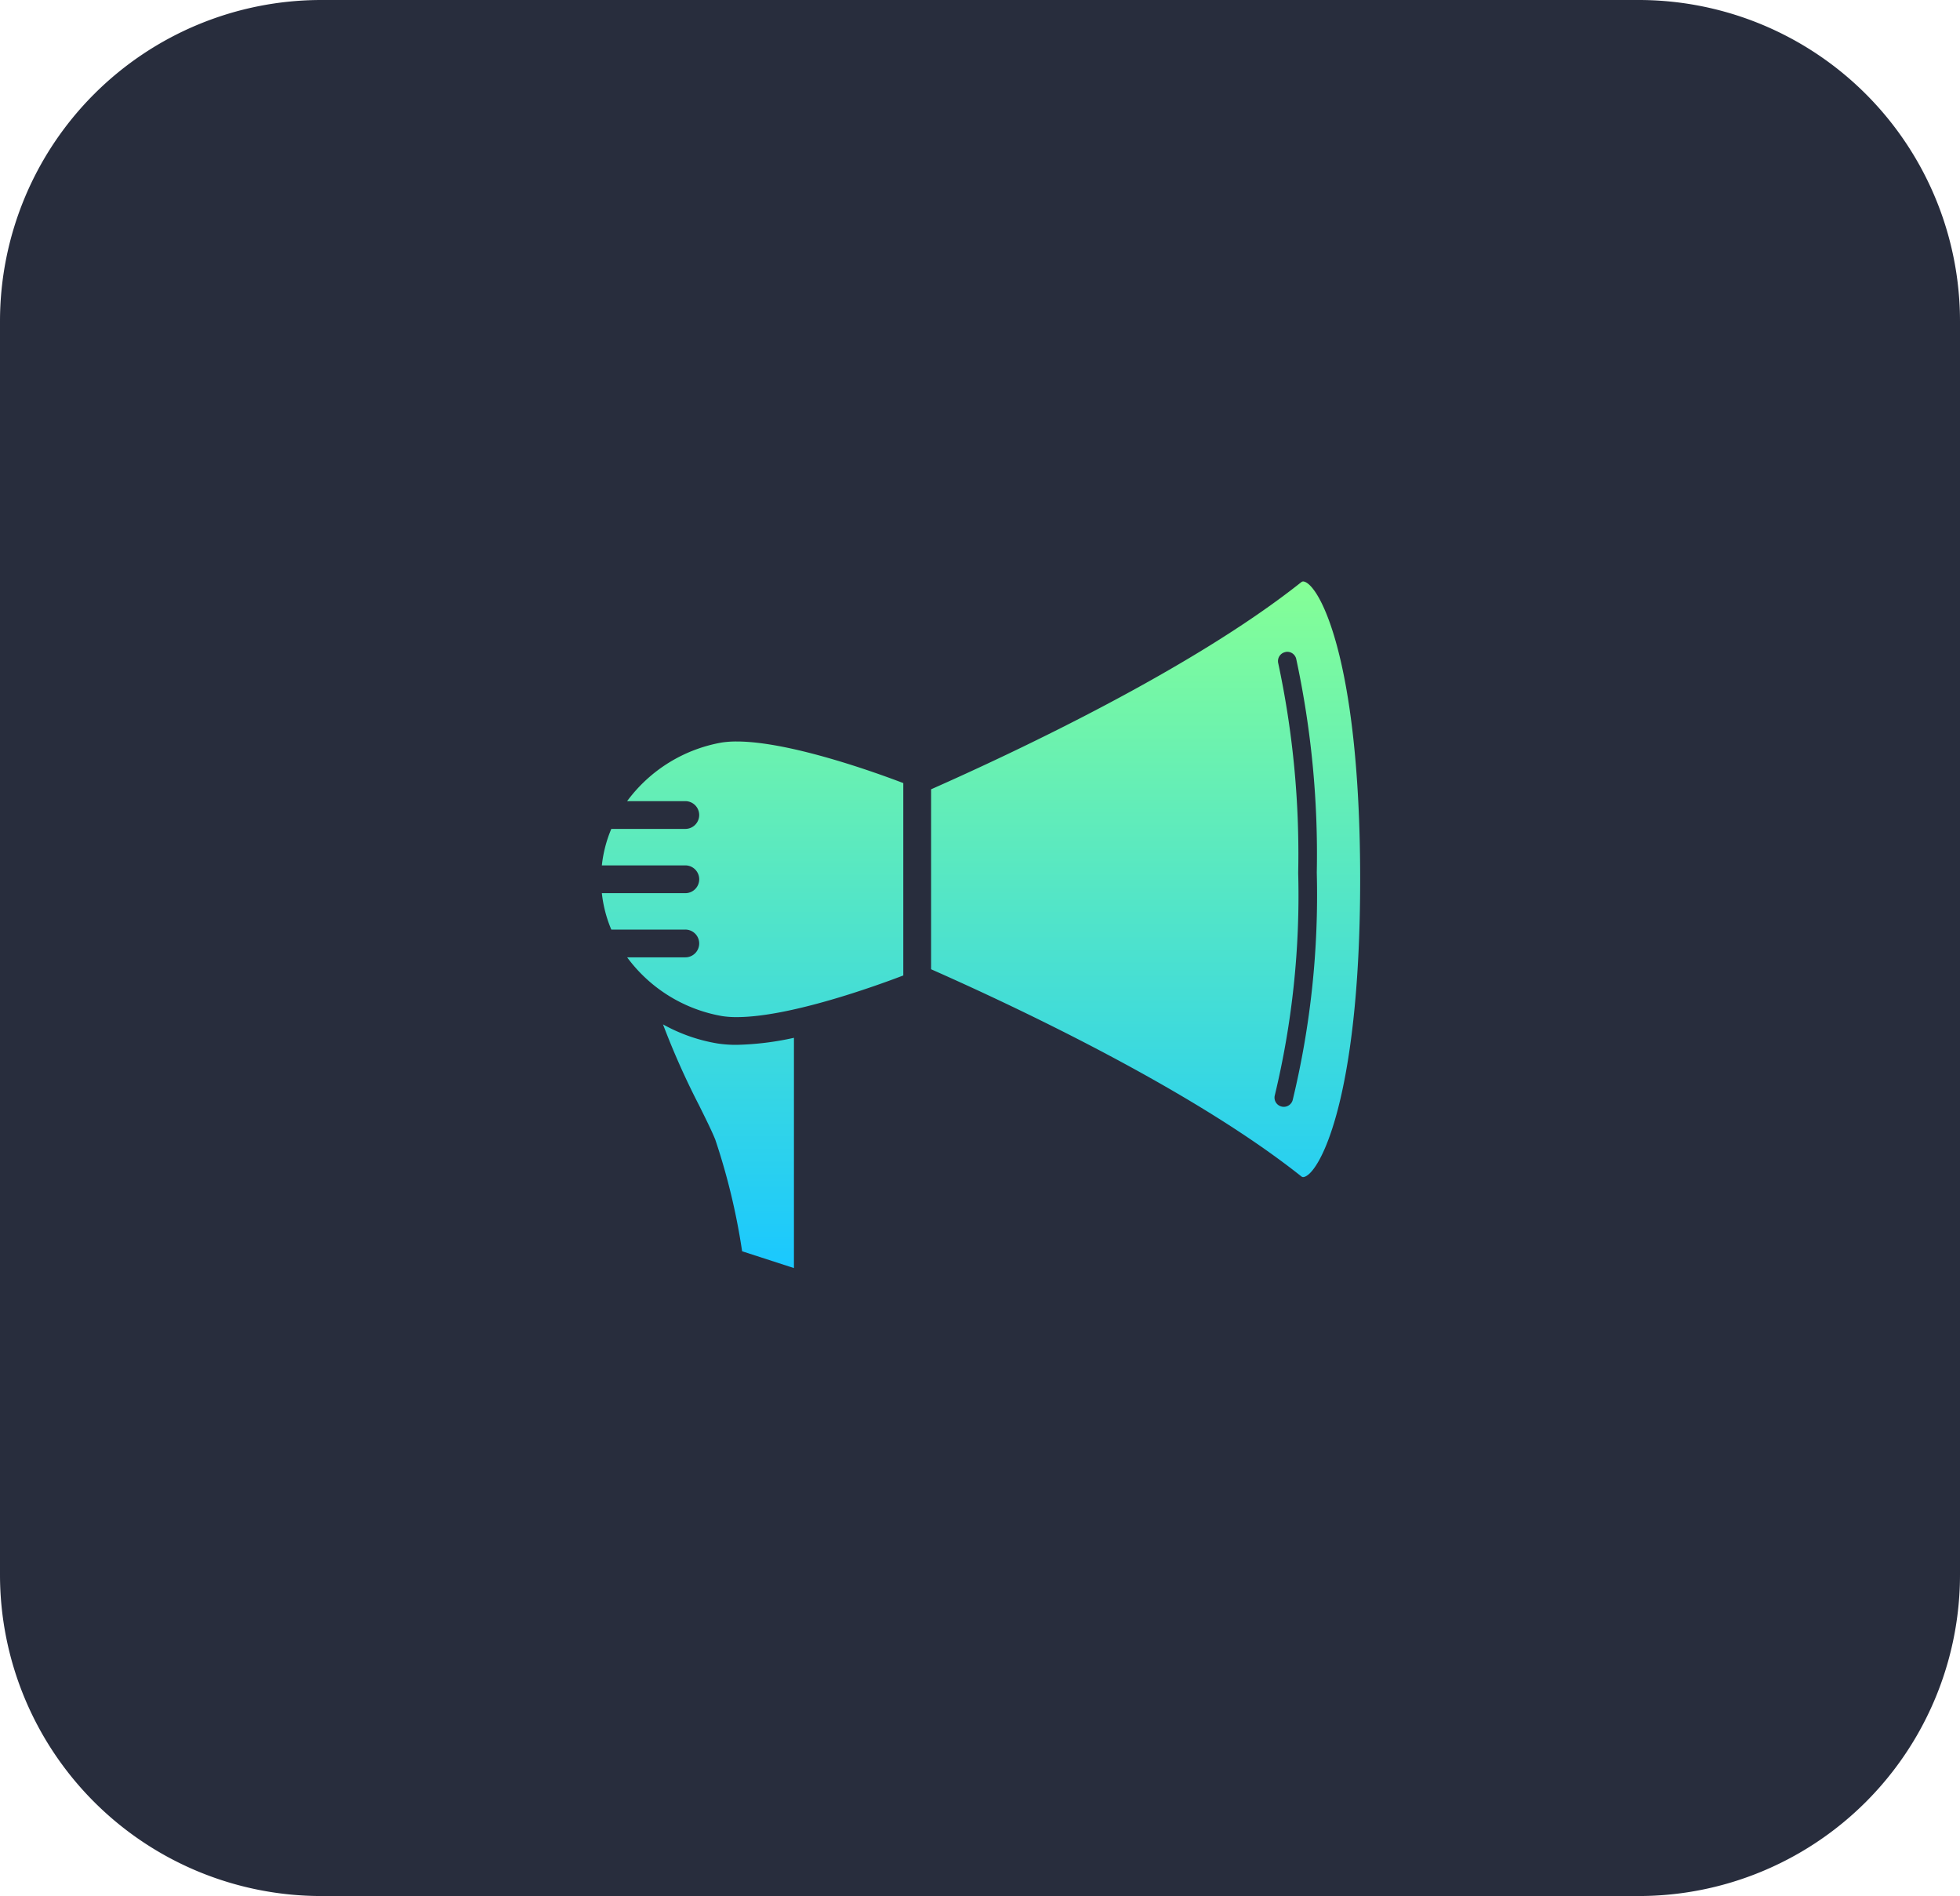
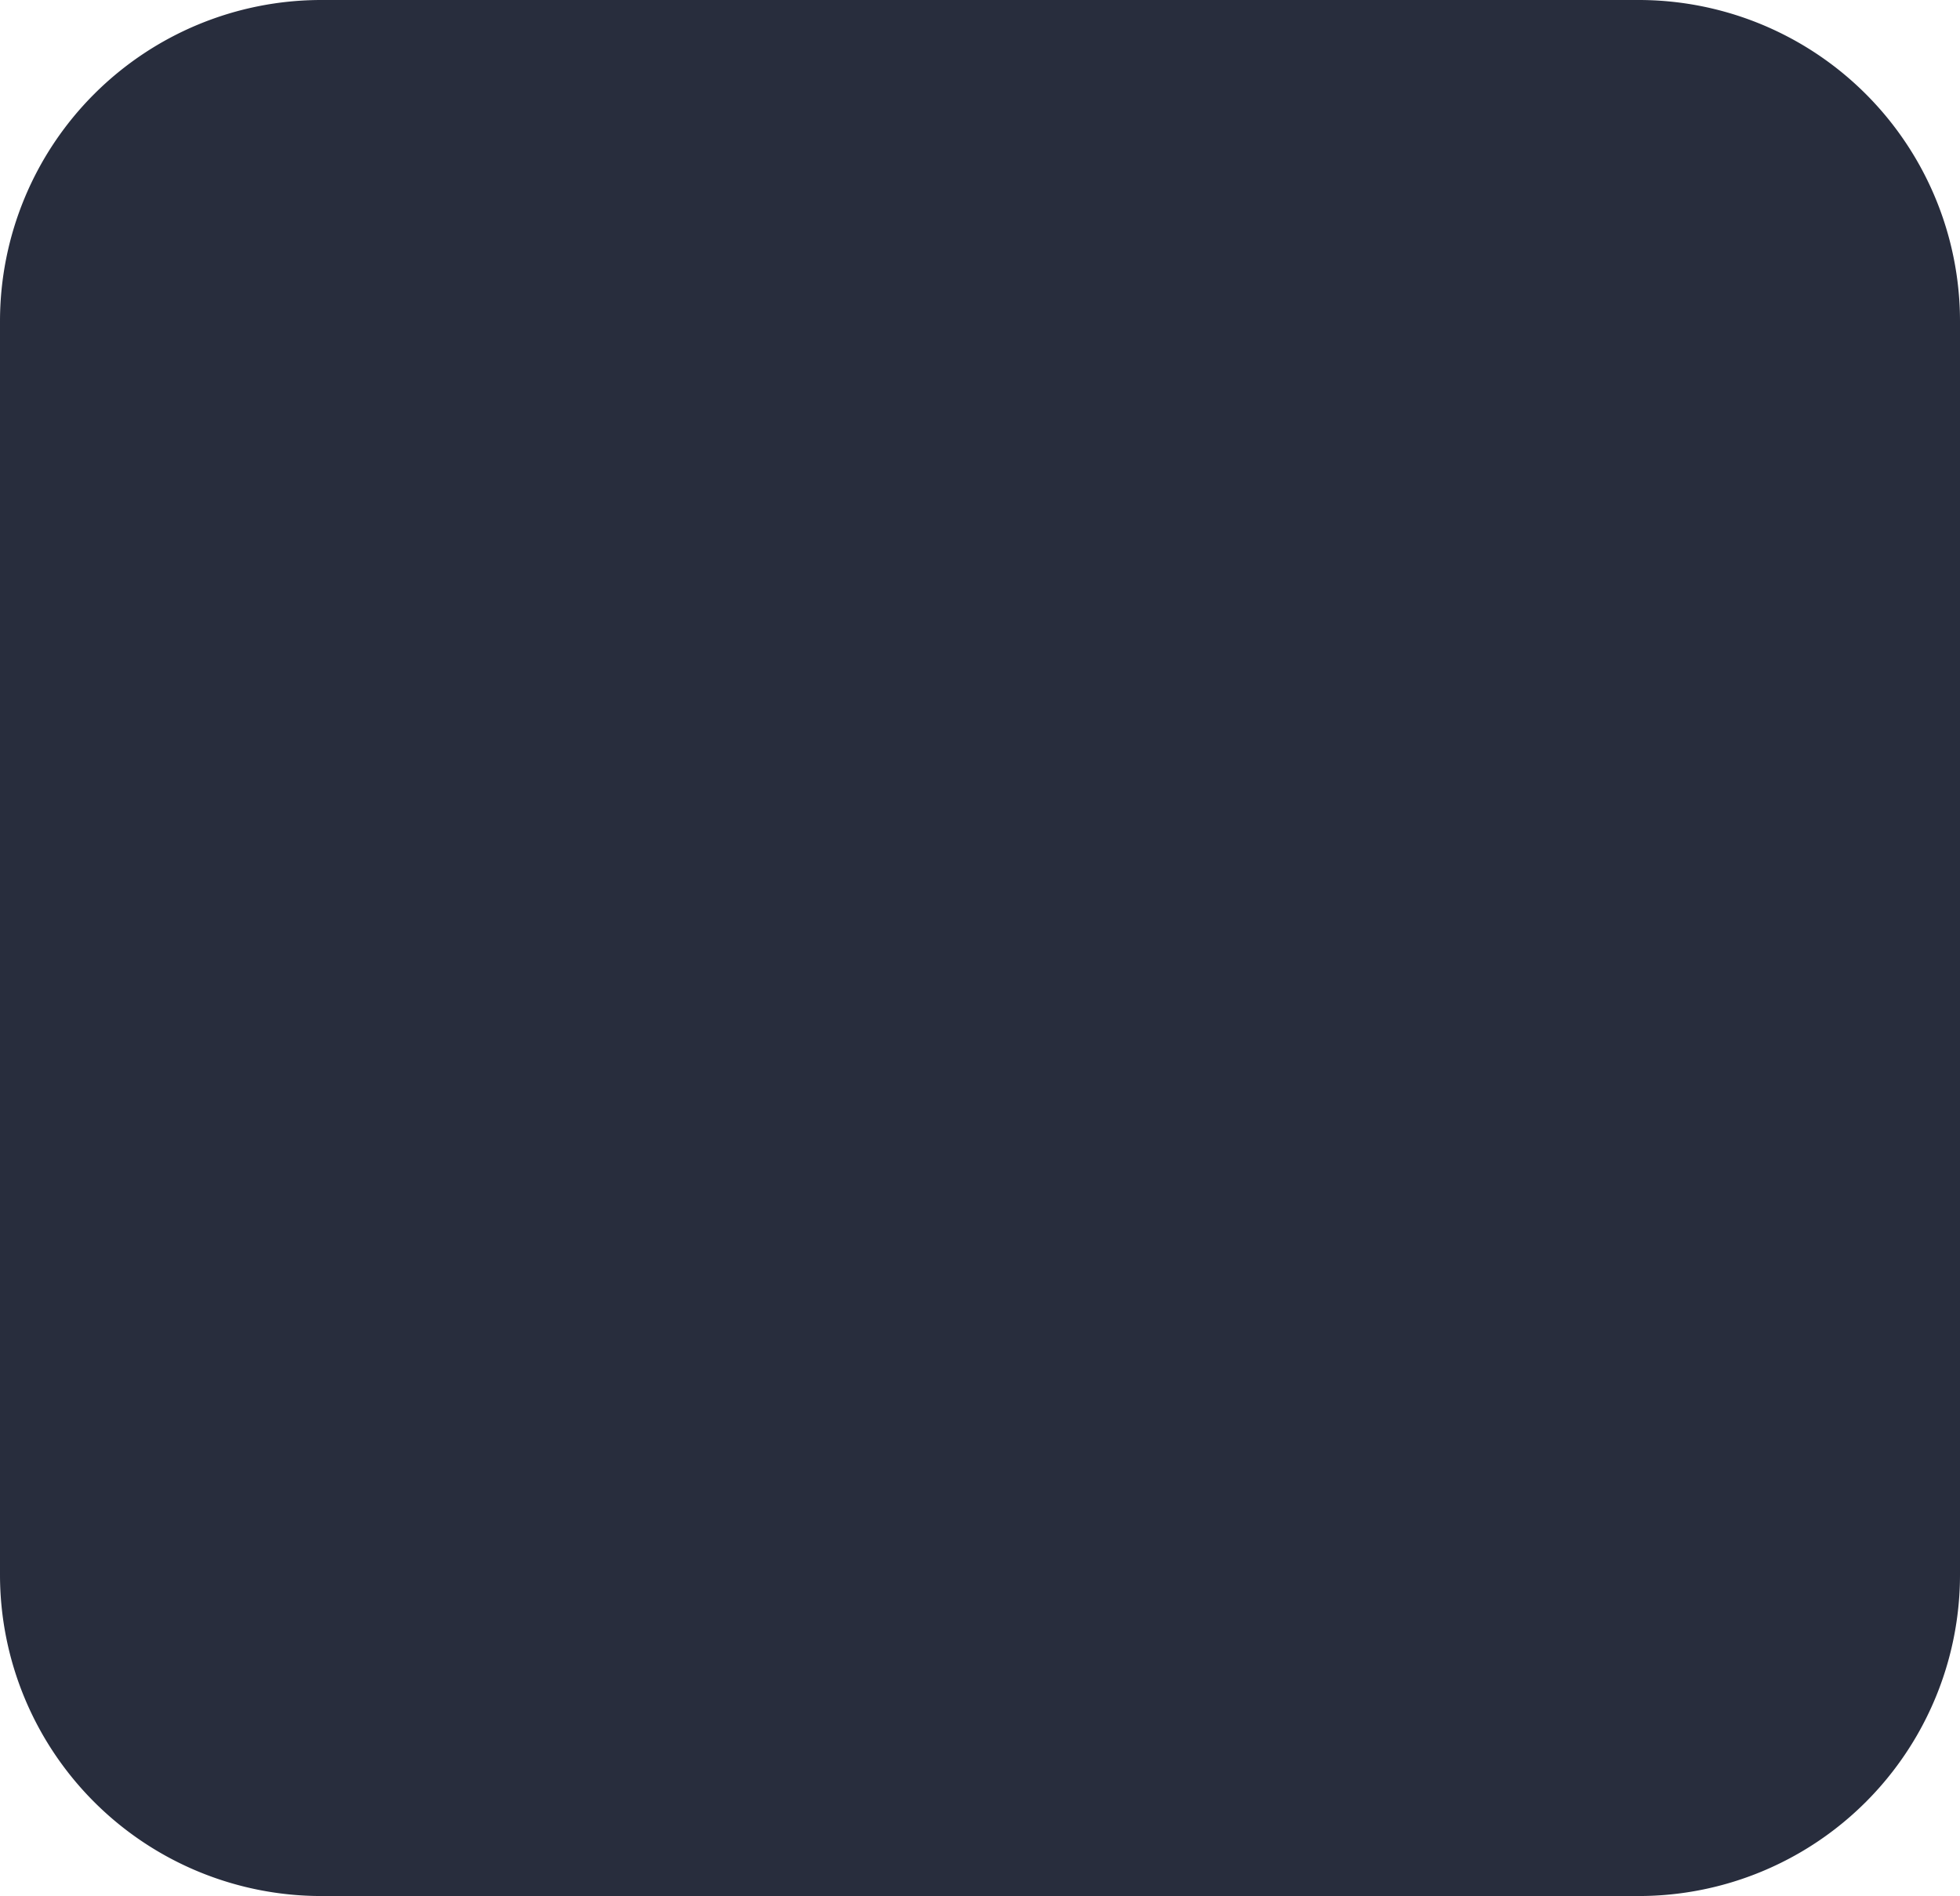
<svg xmlns="http://www.w3.org/2000/svg" width="122" height="118" viewBox="0 0 122 118">
  <defs>
    <clipPath id="clip-path">
-       <path id="パス_64474" data-name="パス 64474" d="M0,0H77.487V68.878H0Z" transform="translate(-0.851 -26.713)" fill="none" />
-     </clipPath>
+       </clipPath>
    <linearGradient id="linear-gradient" x1="0.5" x2="0.5" y2="1" gradientUnits="objectBoundingBox">
      <stop offset="0" stop-color="#85ff96" />
      <stop offset="1" stop-color="#1ac8ff" />
    </linearGradient>
  </defs>
  <g id="グループ_58161" data-name="グループ 58161" transform="translate(-360 -2143.917)">
    <path id="パス_64473" data-name="パス 64473" d="M20,0h82a20,20,0,0,1,20,20V98a20,20,0,0,1-20,20H20A20,20,0,0,1,0,98V20A20,20,0,0,1,20,0Z" transform="translate(360 2143.917)" fill="#282d3d" />
    <g id="マスクグループ_235" data-name="マスクグループ 235" transform="translate(383.107 2195.628)" clip-path="url(#clip-path)">
-       <path id="合体_11" data-name="合体 11" d="M8.73,41.686a40.546,40.546,0,0,0-1.669-6.944c-.216-.541-.584-1.278-1.009-2.137a48.241,48.241,0,0,1-2.246-5.039,10.491,10.491,0,0,0,3.411,1.191,7.66,7.66,0,0,0,1.176.082,18.1,18.1,0,0,0,3.563-.438V42.732Zm34.785-4.678c-6.77-5.373-17.7-10.521-23.022-12.873v-11.2c5.32-2.355,16.252-7.5,23.022-12.875A.263.263,0,0,1,43.637,0C44.55,0,47.2,4.563,47.2,18.535S44.55,37.07,43.637,37.07A.254.254,0,0,1,43.515,37.008ZM42.523,4.4a.573.573,0,0,0-.42.7,56.805,56.805,0,0,1,1.24,13.033,53.184,53.184,0,0,1-1.452,13.832.572.572,0,0,0,.4.71.559.559,0,0,0,.158.022A.575.575,0,0,0,43,32.276a54.315,54.315,0,0,0,1.5-14.151A57.836,57.836,0,0,0,43.219,4.816a.574.574,0,0,0-.558-.438A.5.5,0,0,0,42.523,4.4ZM7.486,27.05a9.334,9.334,0,0,1-5.913-3.657H5.165a.864.864,0,1,0,0-1.727H.588A7.949,7.949,0,0,1,0,19.4H5.165a.865.865,0,1,0,0-1.729H0A7.968,7.968,0,0,1,.588,15.4H5.165a.864.864,0,1,0,0-1.727H1.572A9.331,9.331,0,0,1,7.486,10.02a6.152,6.152,0,0,1,.907-.06c3.3,0,8.662,1.936,10.369,2.588V24.522c-1.707.652-7.063,2.591-10.369,2.591A5.833,5.833,0,0,1,7.486,27.05Z" transform="translate(14.356 -15.524)" fill="url(#linear-gradient)" />
-     </g>
+       </g>
  </g>
</svg>